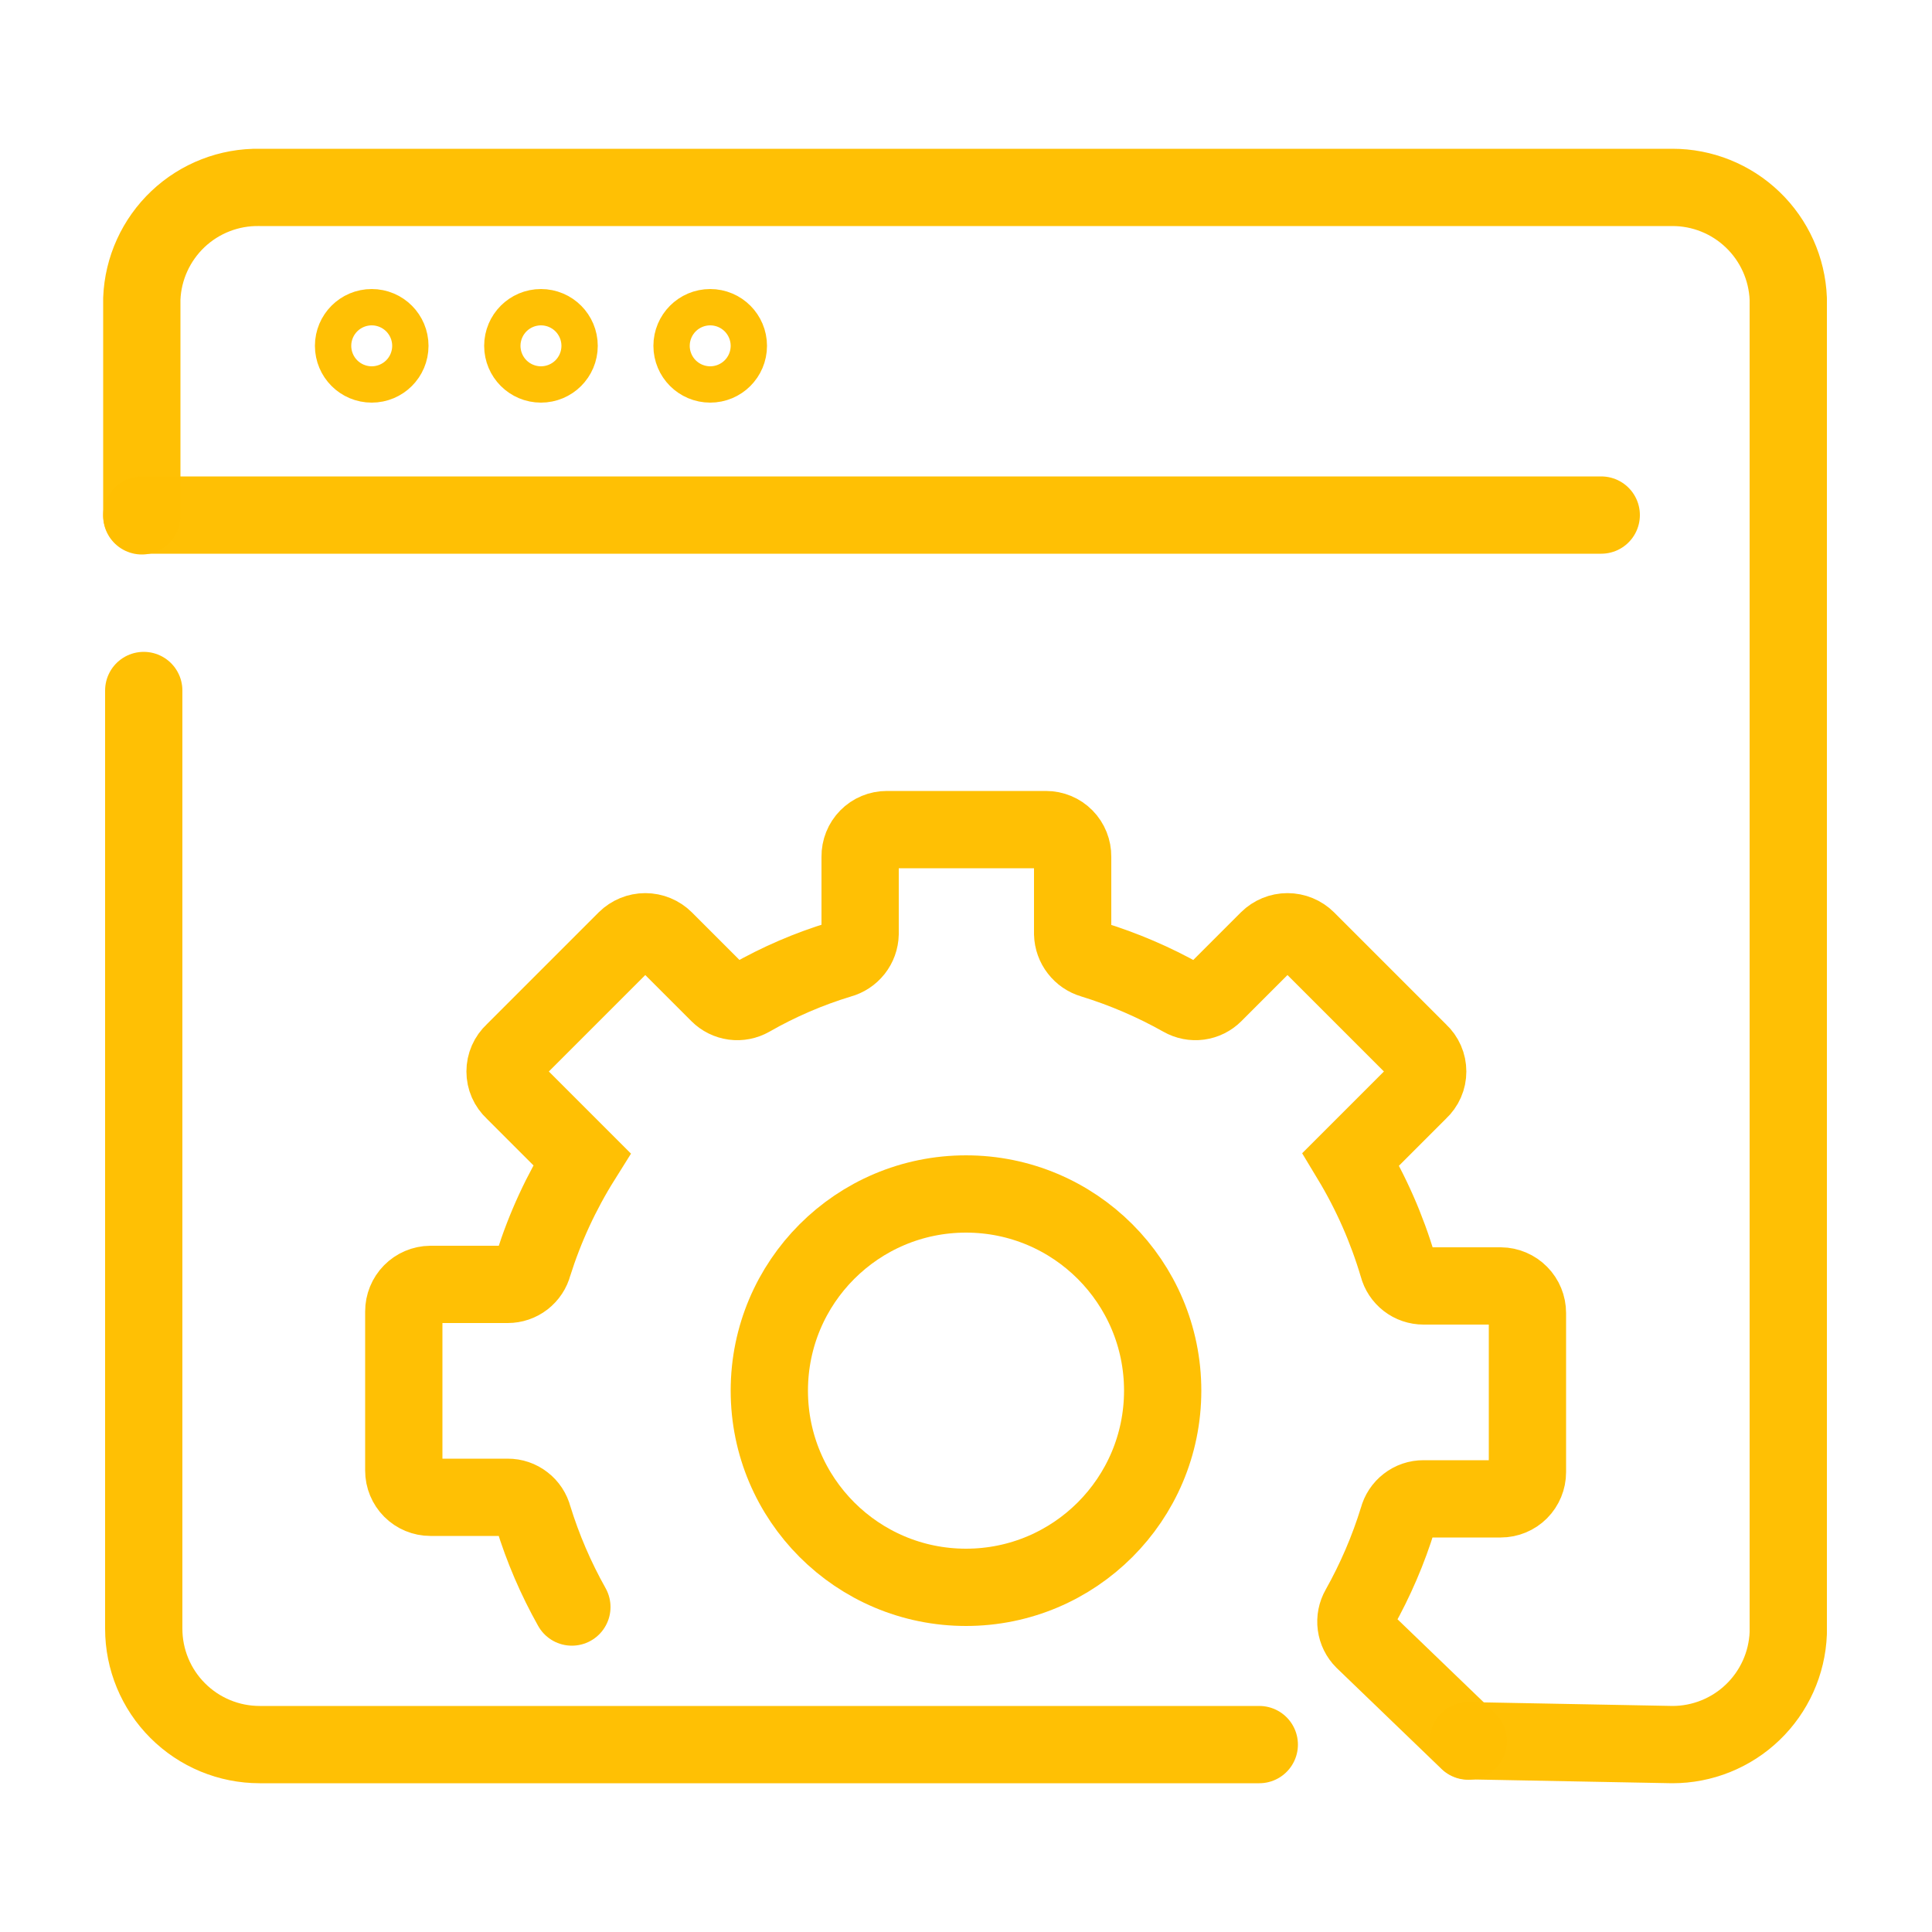
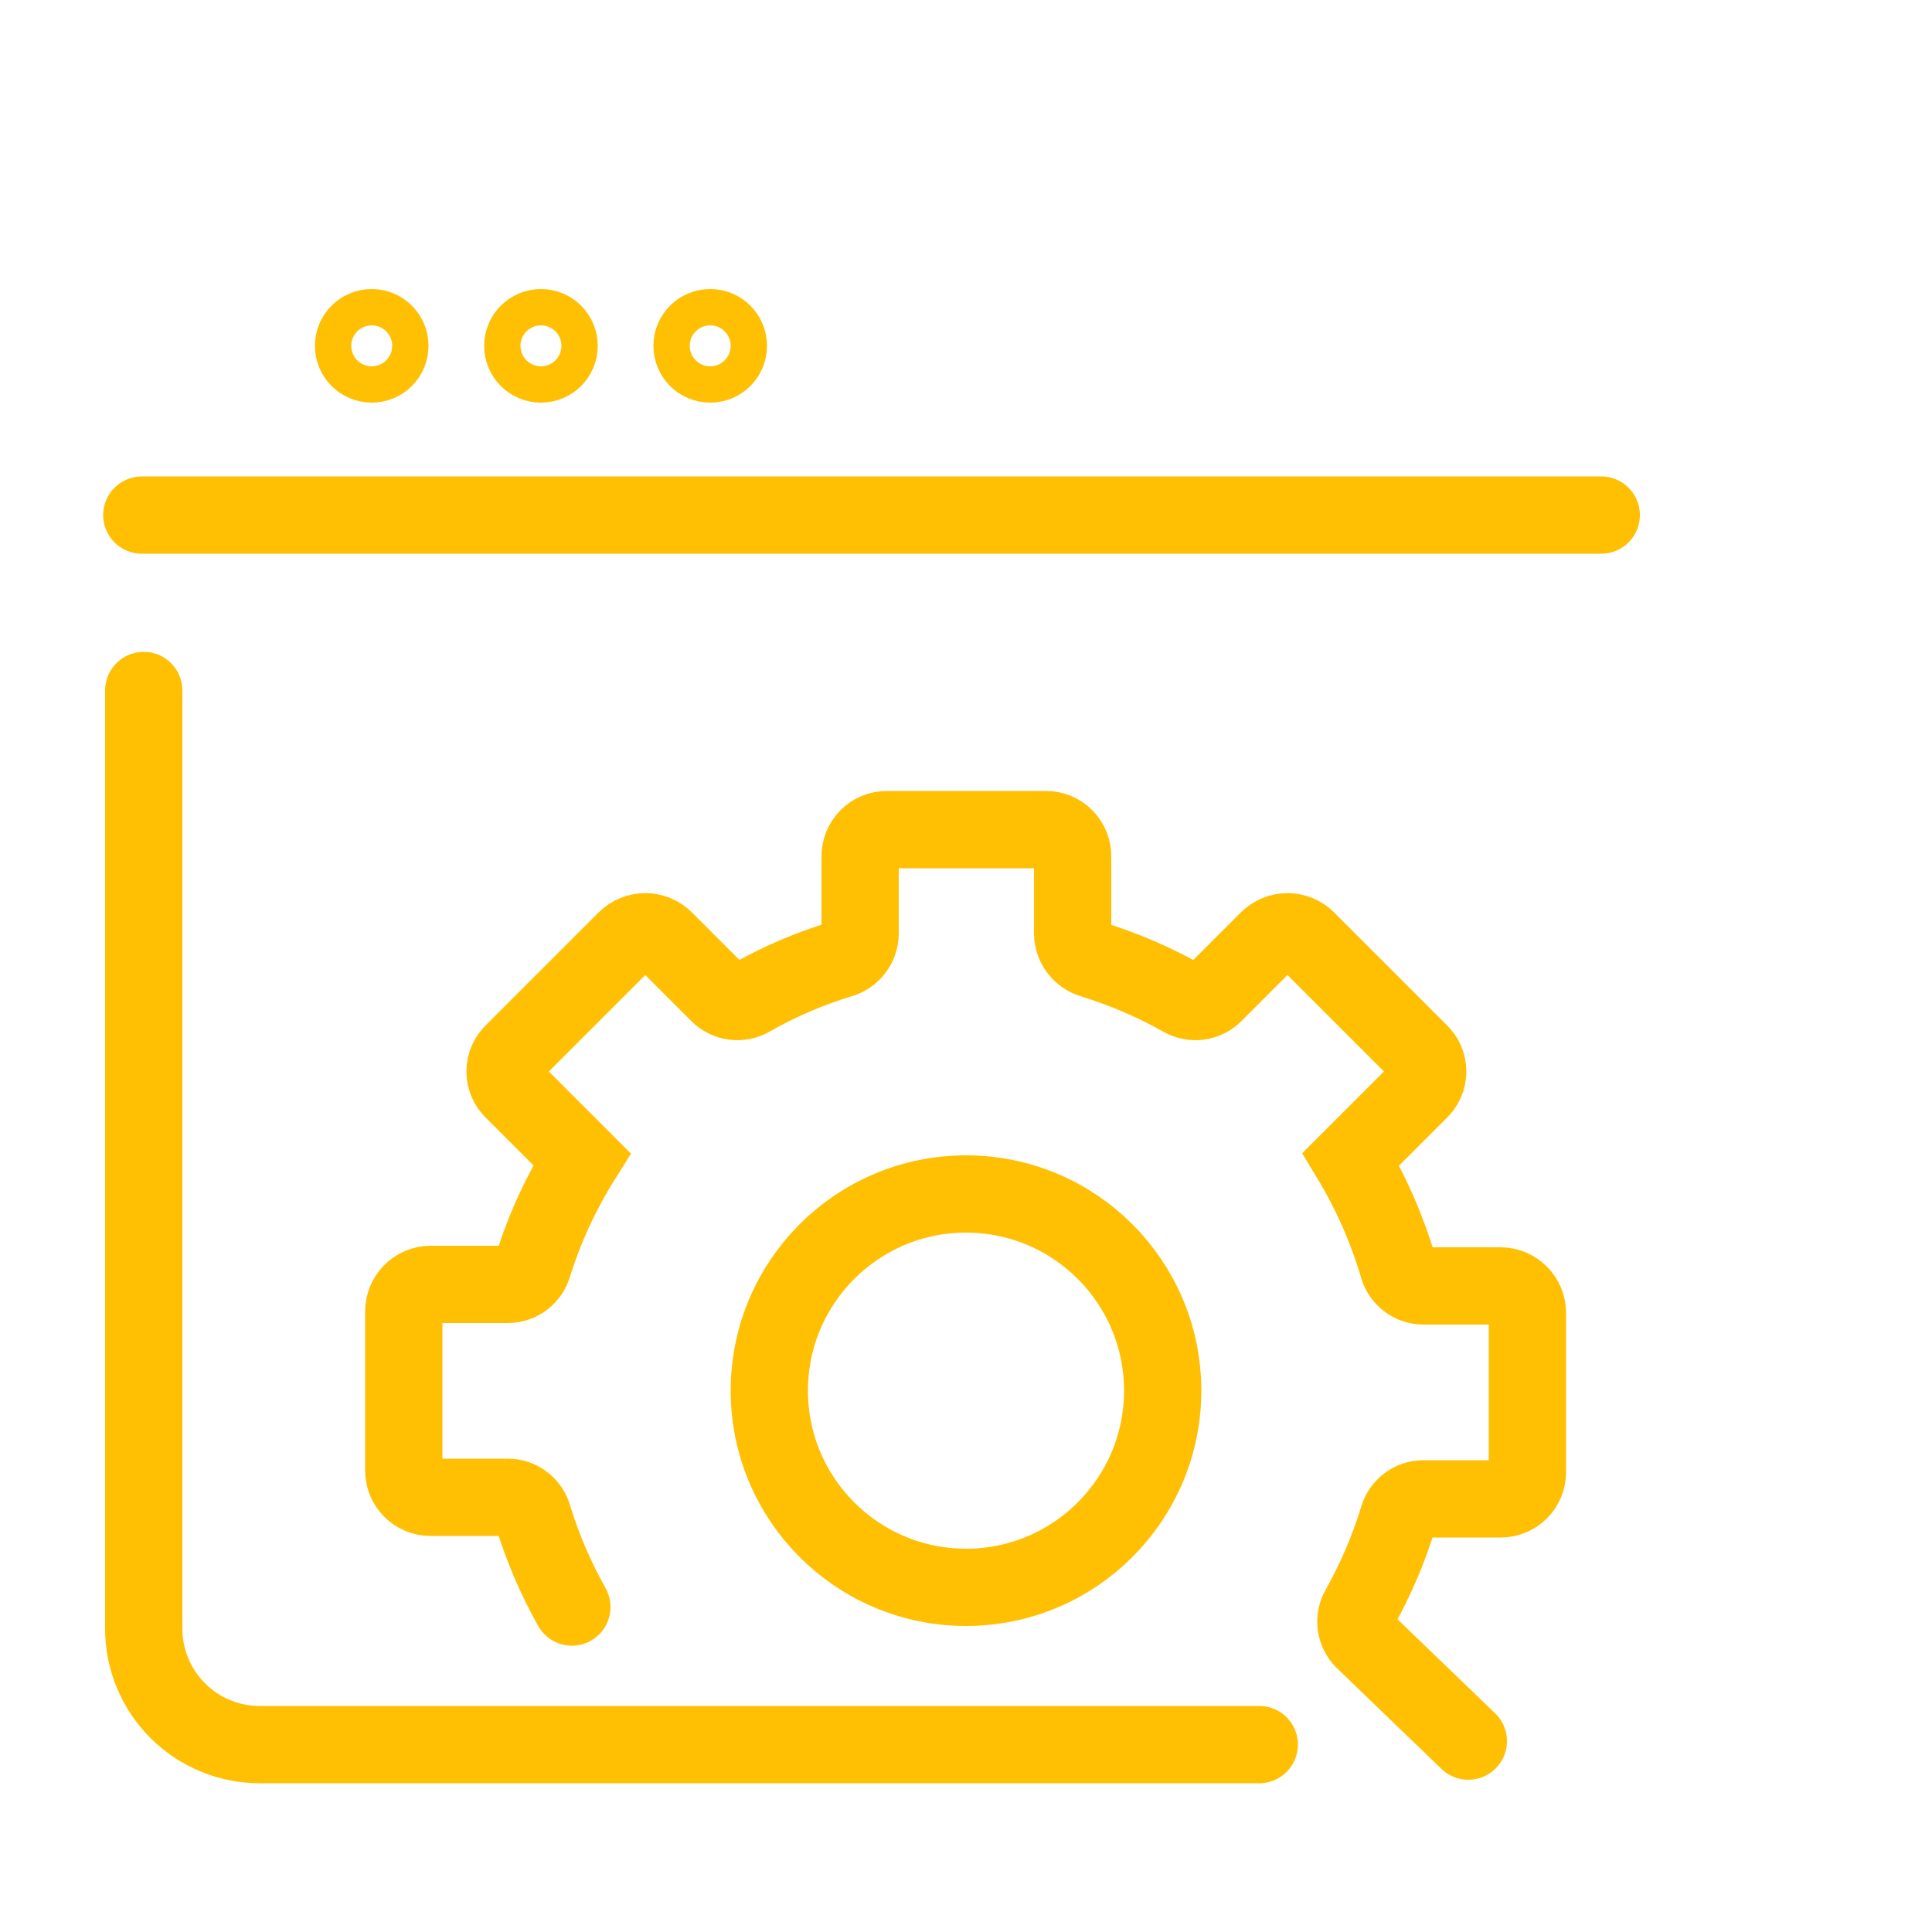
<svg xmlns="http://www.w3.org/2000/svg" width="50" height="50" viewBox="0 0 50 50" fill="none">
  <g opacity="0.99">
    <path opacity="0.99" d="M32.59 45.15H6.72C5.924 45.15 5.161 44.834 4.599 44.271C4.036 43.709 3.72 42.946 3.72 42.15V17.87" stroke="#FFBF00" stroke-width="2" stroke-linecap="round" stroke-linejoin="round" />
-     <path opacity="0.99" d="M3.67 13.35V7.73C3.701 6.947 4.038 6.207 4.608 5.668C5.178 5.13 5.936 4.836 6.72 4.85H43.28C44.055 4.849 44.801 5.149 45.36 5.686C45.919 6.223 46.249 6.955 46.28 7.73V42.27C46.249 43.045 45.919 43.777 45.36 44.314C44.801 44.851 44.055 45.151 43.28 45.15L38 45.05" stroke="#FFBF00" stroke-width="2" stroke-linecap="round" stroke-linejoin="round" />
    <path opacity="0.99" d="M41.44 13.33H3.67" stroke="#FFBF00" stroke-width="2" stroke-linecap="round" stroke-linejoin="round" />
    <path opacity="0.99" d="M9.62 9.42C9.88 9.42 10.09 9.21 10.09 8.95C10.09 8.691 9.88 8.48 9.62 8.48C9.36 8.48 9.15 8.691 9.15 8.95C9.15 9.21 9.36 9.42 9.62 9.42Z" stroke="#FFBF00" stroke-width="2" stroke-linecap="round" stroke-linejoin="round" />
    <path opacity="0.99" d="M18.38 9.42C18.64 9.42 18.85 9.21 18.85 8.95C18.85 8.691 18.64 8.48 18.38 8.48C18.12 8.48 17.91 8.691 17.91 8.95C17.91 9.21 18.12 9.42 18.38 9.42Z" stroke="#FFBF00" stroke-width="2" stroke-linecap="round" stroke-linejoin="round" />
    <path opacity="0.99" d="M14 9.42C14.26 9.42 14.47 9.21 14.47 8.95C14.47 8.691 14.26 8.48 14 8.48C13.741 8.48 13.53 8.691 13.53 8.95C13.53 9.21 13.741 9.42 14 9.42Z" stroke="#FFBF00" stroke-width="2" stroke-linecap="round" stroke-linejoin="round" />
    <path opacity="0.99" d="M25 41.08C27.811 41.08 30.09 38.801 30.09 35.99C30.09 33.179 27.811 30.9 25 30.9C22.189 30.9 19.91 33.179 19.91 35.99C19.91 38.801 22.189 41.08 25 41.08Z" stroke="#FFBF00" stroke-width="2" stroke-miterlimit="10" stroke-linecap="round" />
    <path opacity="0.99" d="M14.8 41.59C14.385 40.851 14.049 40.07 13.8 39.26C13.762 39.114 13.677 38.984 13.557 38.892C13.438 38.799 13.291 38.749 13.14 38.75H11.14C10.957 38.75 10.781 38.677 10.652 38.548C10.523 38.418 10.45 38.243 10.45 38.06V33.94C10.45 33.756 10.522 33.579 10.651 33.448C10.78 33.317 10.956 33.242 11.14 33.24H13.14C13.291 33.24 13.438 33.19 13.557 33.098C13.677 33.005 13.762 32.876 13.8 32.73C14.102 31.77 14.526 30.852 15.06 30V30L13.29 28.23C13.221 28.166 13.166 28.089 13.128 28.003C13.09 27.917 13.071 27.824 13.071 27.73C13.071 27.636 13.09 27.543 13.128 27.457C13.166 27.371 13.221 27.293 13.29 27.23L16.2 24.32C16.333 24.188 16.513 24.114 16.7 24.114C16.887 24.114 17.067 24.188 17.2 24.32L18.6 25.72C18.706 25.826 18.843 25.894 18.991 25.914C19.14 25.934 19.29 25.904 19.42 25.83C20.153 25.41 20.931 25.075 21.74 24.83C21.886 24.791 22.016 24.705 22.11 24.586C22.204 24.467 22.256 24.321 22.26 24.17V22.17C22.259 22.078 22.276 21.988 22.31 21.903C22.344 21.818 22.394 21.741 22.459 21.675C22.523 21.61 22.599 21.558 22.684 21.523C22.768 21.488 22.858 21.47 22.95 21.47H27.07C27.161 21.47 27.252 21.488 27.336 21.523C27.421 21.558 27.497 21.61 27.561 21.675C27.626 21.741 27.676 21.818 27.71 21.903C27.744 21.988 27.761 22.078 27.76 22.17V24.17C27.765 24.32 27.816 24.464 27.908 24.582C27.999 24.701 28.126 24.788 28.27 24.83C29.08 25.079 29.861 25.414 30.6 25.83C30.73 25.904 30.88 25.934 31.029 25.914C31.177 25.894 31.314 25.826 31.42 25.72L32.82 24.32C32.953 24.188 33.133 24.114 33.32 24.114C33.507 24.114 33.687 24.188 33.82 24.32L36.73 27.23C36.799 27.293 36.854 27.371 36.892 27.457C36.93 27.543 36.949 27.636 36.949 27.73C36.949 27.824 36.93 27.917 36.892 28.003C36.854 28.089 36.799 28.166 36.73 28.23L34.96 30C35.483 30.867 35.893 31.798 36.18 32.77C36.218 32.916 36.303 33.045 36.423 33.138C36.542 33.23 36.689 33.28 36.84 33.28H38.84C39.024 33.282 39.199 33.357 39.328 33.488C39.458 33.619 39.53 33.796 39.53 33.98V38.1C39.53 38.283 39.457 38.458 39.328 38.588C39.199 38.717 39.023 38.79 38.84 38.79H36.84C36.689 38.789 36.542 38.839 36.423 38.932C36.303 39.024 36.218 39.154 36.18 39.3C35.931 40.11 35.595 40.891 35.18 41.63C35.106 41.76 35.076 41.91 35.096 42.058C35.116 42.207 35.184 42.344 35.29 42.45L38 45.06" stroke="#FFBF00" stroke-width="2" stroke-miterlimit="10" stroke-linecap="round" />
  </g>
</svg>